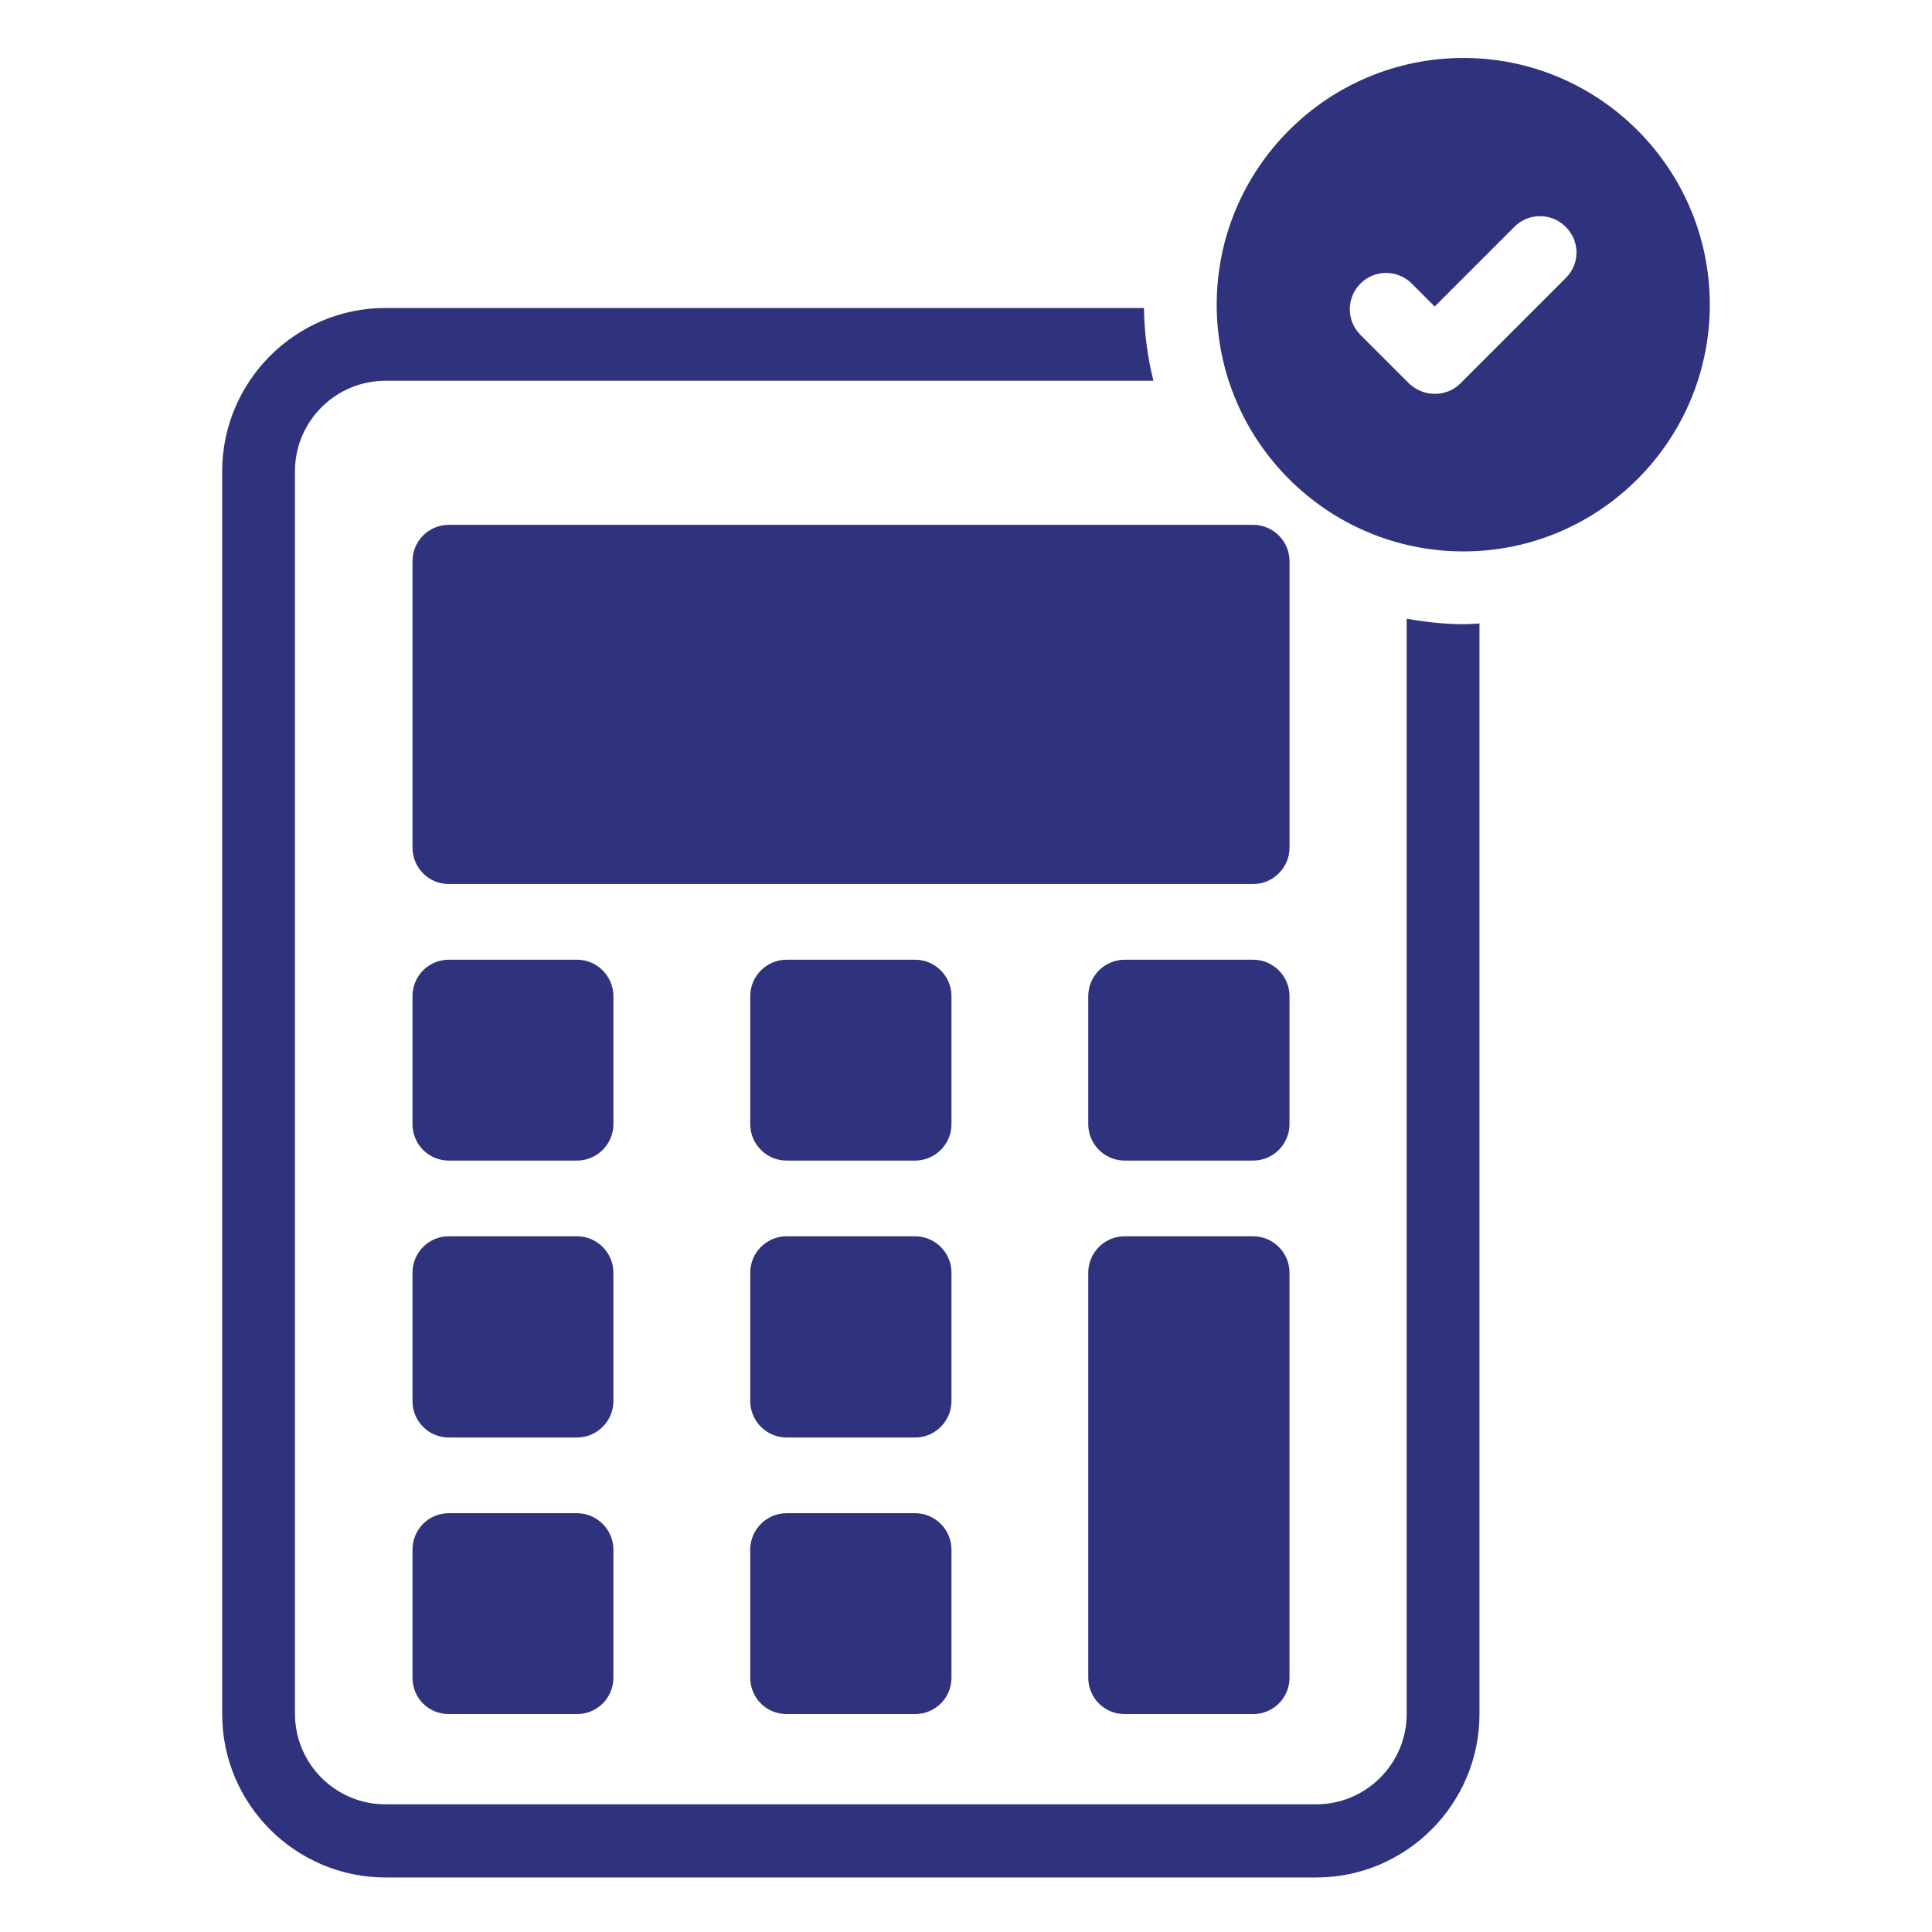
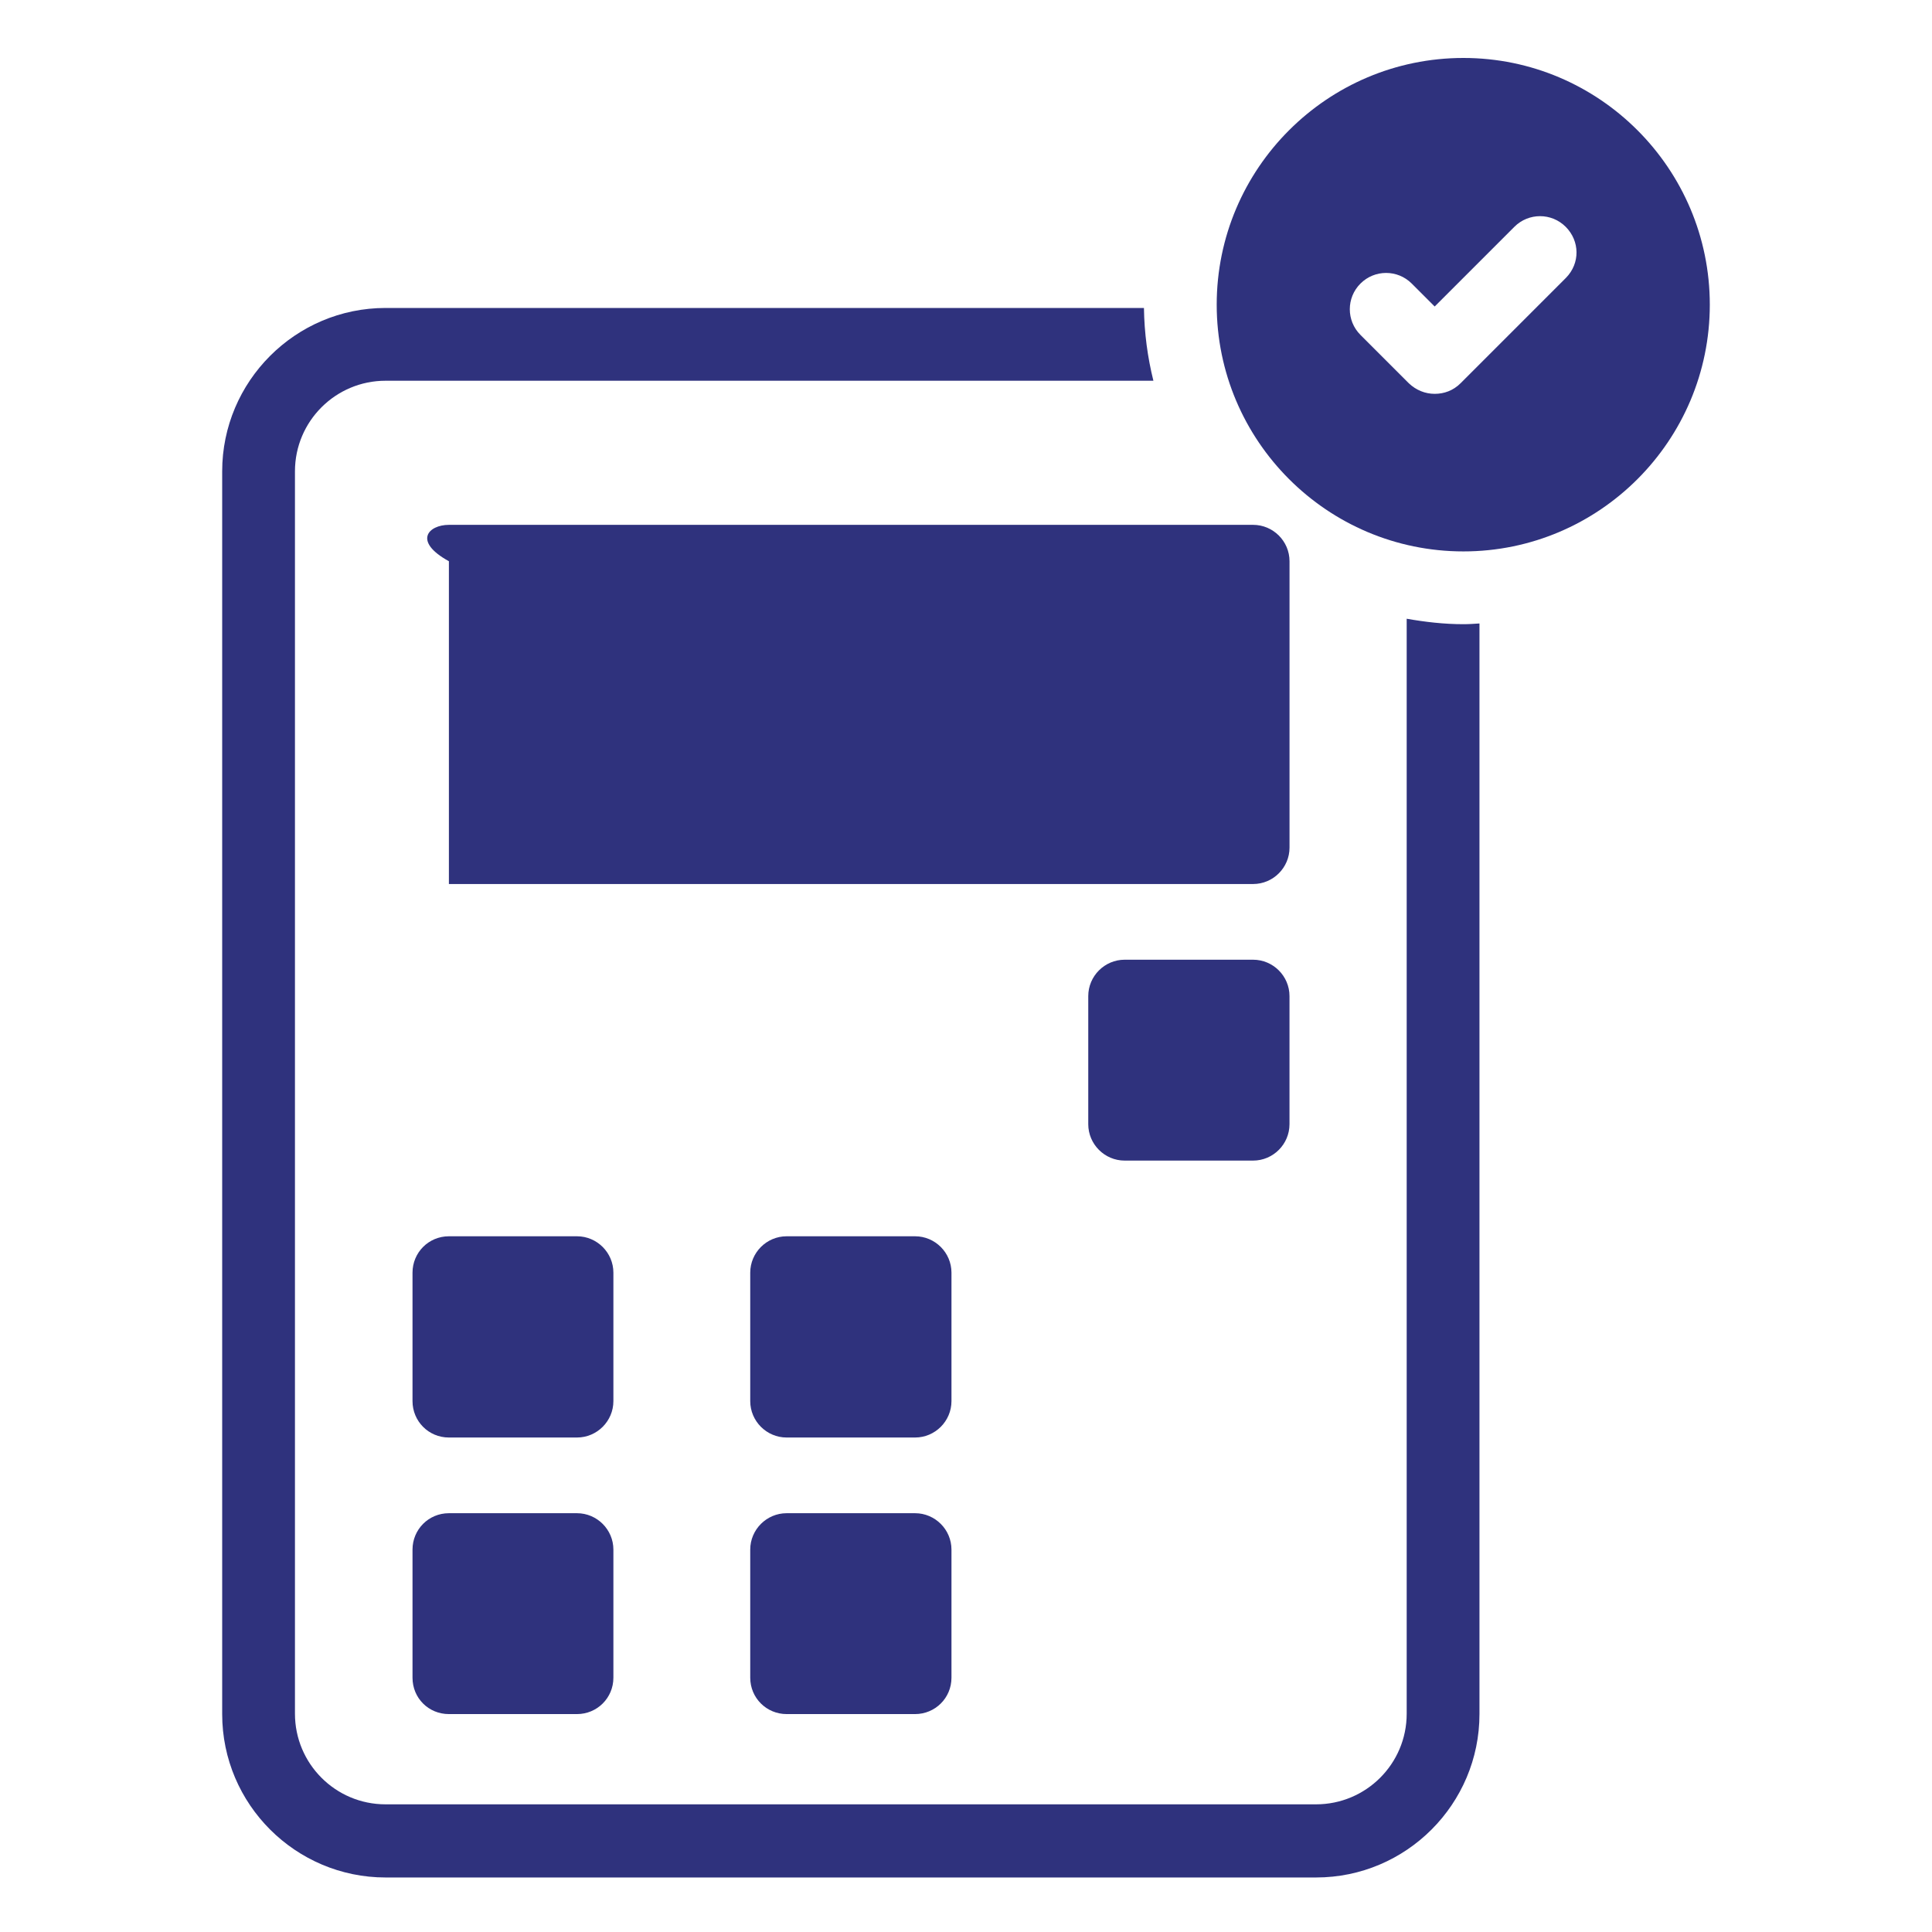
<svg xmlns="http://www.w3.org/2000/svg" width="200" height="200" viewBox="0 0 200 200" fill="none">
-   <path d="M133.491 58.099V87.746C133.491 89.818 131.795 91.513 129.723 91.513H46.47C44.361 91.513 42.703 89.818 42.703 87.746V58.099C42.703 56.027 44.361 54.332 46.47 54.332H129.723C131.795 54.332 133.491 56.027 133.491 58.099Z" fill="#2F327D" />
+   <path d="M133.491 58.099V87.746C133.491 89.818 131.795 91.513 129.723 91.513H46.47V58.099C42.703 56.027 44.361 54.332 46.47 54.332H129.723C131.795 54.332 133.491 56.027 133.491 58.099Z" fill="#2F327D" />
  <path d="M63.498 160.414V173.674C63.498 175.784 61.802 177.441 59.73 177.441H46.47C44.361 177.441 42.703 175.784 42.703 173.674V160.414C42.703 158.342 44.361 156.647 46.47 156.647H59.73C61.802 156.647 63.498 158.342 63.498 160.414Z" fill="#2F327D" />
  <path d="M133.488 103.116V116.376C133.488 118.448 131.793 120.144 129.721 120.144H116.423C114.351 120.144 112.656 118.448 112.656 116.376V103.116C112.656 101.044 114.351 99.349 116.423 99.349H129.721C131.793 99.349 133.488 101.044 133.488 103.116Z" fill="#2F327D" />
-   <path d="M133.488 131.746V173.674C133.488 175.784 131.793 177.441 129.721 177.441H116.423C114.351 177.441 112.656 175.784 112.656 173.674V131.746C112.656 129.674 114.351 127.979 116.423 127.979H129.721C131.793 127.979 133.488 129.674 133.488 131.746Z" fill="#2F327D" />
-   <path d="M63.498 103.116V116.376C63.498 118.448 61.802 120.144 59.73 120.144H46.47C44.361 120.144 42.703 118.448 42.703 116.376V103.116C42.703 101.044 44.361 99.349 46.47 99.349H59.73C61.802 99.349 63.498 101.044 63.498 103.116Z" fill="#2F327D" />
  <path d="M63.498 131.746V145.044C63.498 147.116 61.802 148.811 59.73 148.811H46.47C44.361 148.811 42.703 147.116 42.703 145.044V131.746C42.703 129.674 44.361 127.979 46.47 127.979H59.73C61.802 127.979 63.498 129.674 63.498 131.746Z" fill="#2F327D" />
  <path d="M98.496 131.746V145.044C98.496 147.116 96.801 148.811 94.729 148.811H81.431C79.359 148.811 77.664 147.116 77.664 145.044V131.746C77.664 129.674 79.359 127.979 81.431 127.979H94.729C96.801 127.979 98.496 129.674 98.496 131.746Z" fill="#2F327D" />
  <path d="M98.496 160.414V173.674C98.496 175.784 96.801 177.441 94.729 177.441H81.431C79.359 177.441 77.664 175.784 77.664 173.674V160.414C77.664 158.342 79.359 156.647 81.431 156.647H94.729C96.801 156.647 98.496 158.342 98.496 160.414Z" fill="#2F327D" />
-   <path d="M98.496 103.116V116.376C98.496 118.448 96.801 120.144 94.729 120.144H81.431C79.359 120.144 77.664 118.448 77.664 116.376V103.116C77.664 101.044 79.359 99.349 81.431 99.349H94.729C96.801 99.349 98.496 101.044 98.496 103.116Z" fill="#2F327D" />
  <path d="M145.62 64.051V177.404C145.62 182.602 141.4 186.784 136.239 186.784H39.914C34.716 186.784 30.534 182.564 30.534 177.404V48.794C30.534 43.596 34.753 39.414 39.914 39.414H119.4C118.798 37.003 118.459 34.479 118.421 31.88H39.914C30.572 31.88 23 39.489 23 48.794V177.441C23 186.784 30.61 194.356 39.914 194.356H136.239C145.582 194.356 153.154 186.746 153.154 177.441V64.541C152.589 64.578 152.061 64.616 151.496 64.616C149.5 64.616 147.541 64.39 145.62 64.051Z" fill="#2F327D" />
  <path d="M151.494 6C137.405 6 125.953 17.452 125.953 31.541C125.953 45.63 137.405 57.082 151.494 57.082C165.545 57.082 176.998 45.63 176.998 31.541C176.998 17.452 165.545 6 151.494 6ZM162.117 28.753L151.193 39.678C150.439 40.431 149.498 40.77 148.518 40.77C147.539 40.77 146.597 40.394 145.843 39.678L140.833 34.668C139.364 33.199 139.364 30.825 140.833 29.356C142.302 27.887 144.676 27.887 146.145 29.356L148.518 31.729L156.768 23.479C158.237 22.01 160.611 22.01 162.08 23.479C163.549 24.949 163.587 27.247 162.117 28.753Z" fill="#2F327D" />
</svg>